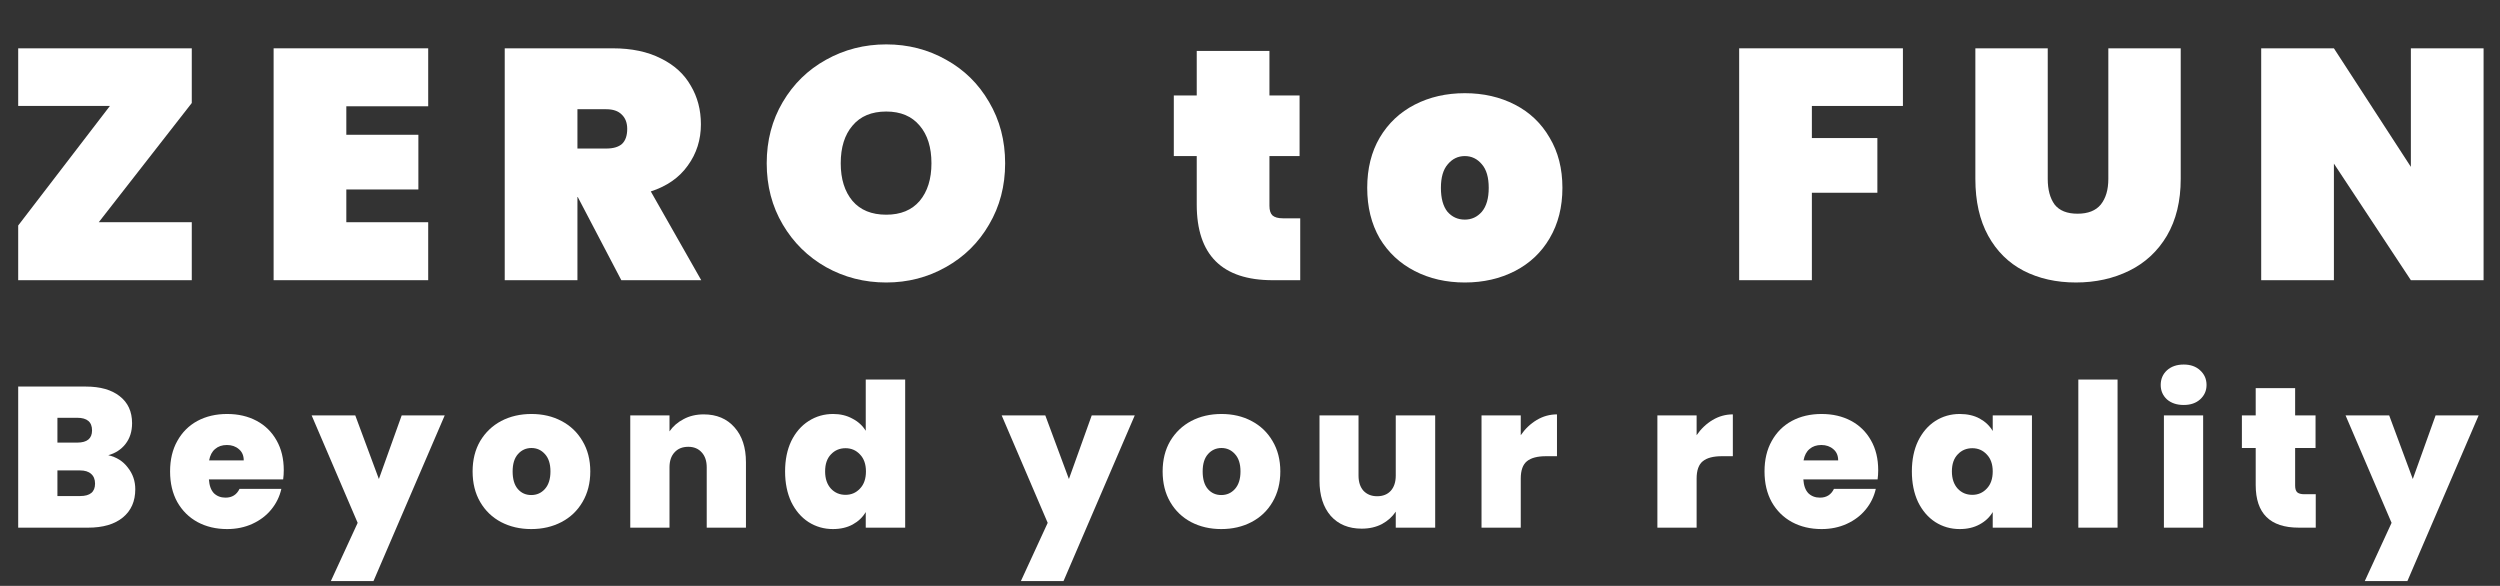
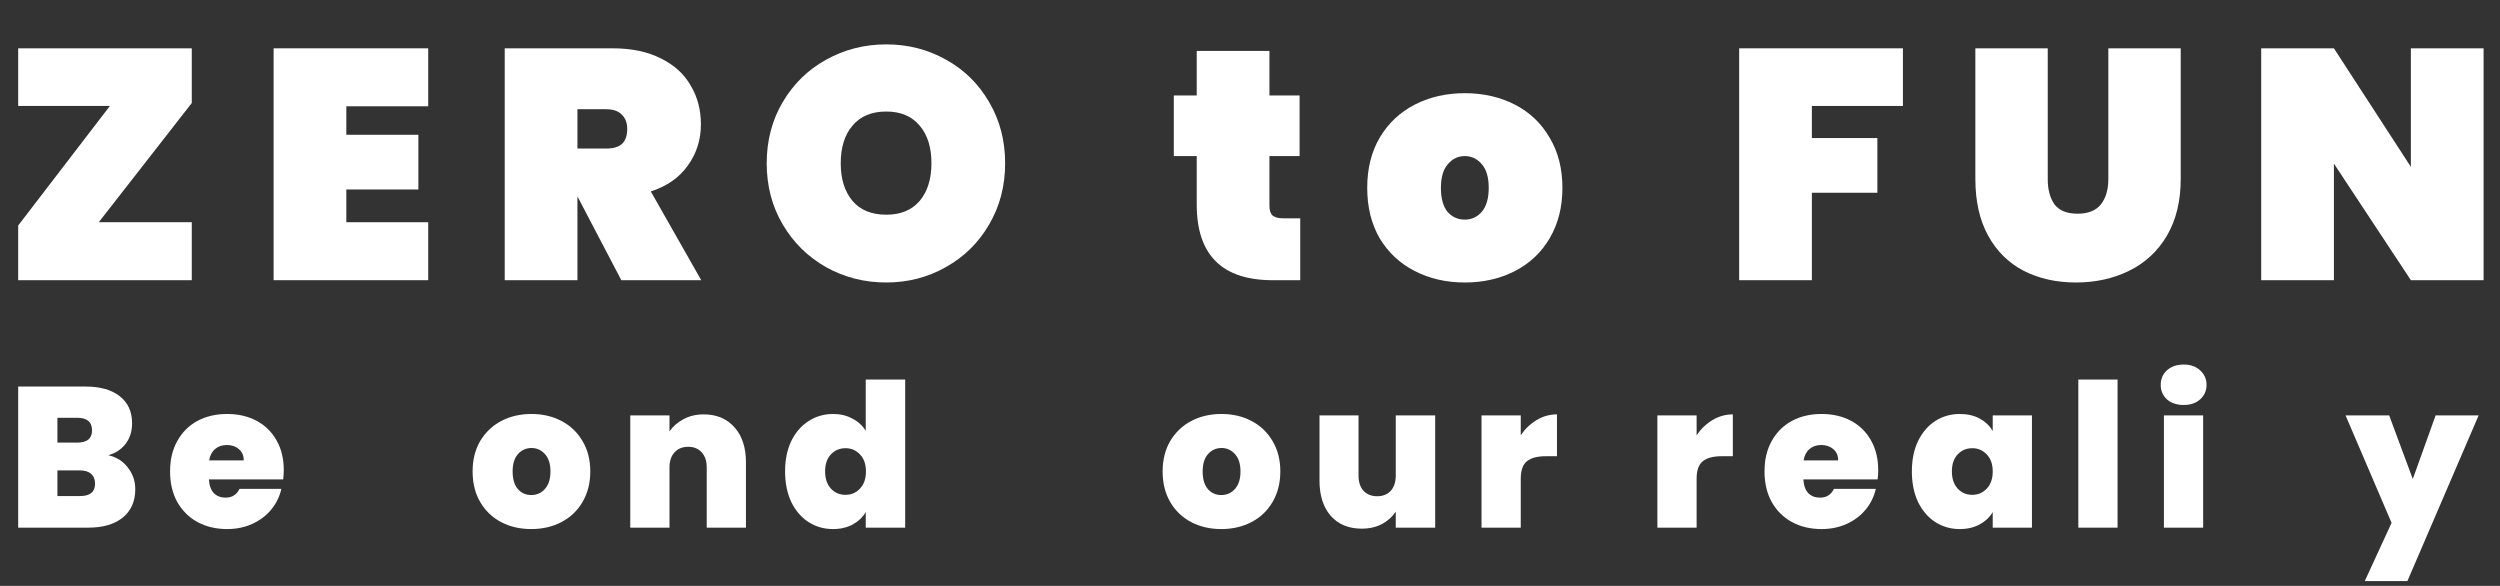
<svg xmlns="http://www.w3.org/2000/svg" width="687" height="161" viewBox="0 0 687 161" fill="none">
  <rect x="0" y="0" width="687" height="161" fill="#333333" stroke="none" />
  <path d="M682.487 76.997H662.507L641.357 44.957V76.997H621.377V13.277H641.357L662.507 45.857V13.277H682.487V76.997Z" fill="white" />
  <path d="M562.72 13.277V49.187C562.72 52.127 563.35 54.467 564.61 56.207C565.93 57.887 568.03 58.727 570.91 58.727C573.79 58.727 575.92 57.887 577.3 56.207C578.68 54.467 579.37 52.127 579.37 49.187V13.277H599.26V49.187C599.26 55.247 598 60.437 595.48 64.757C592.96 69.017 589.51 72.227 585.13 74.387C580.75 76.547 575.86 77.627 570.46 77.627C565.06 77.627 560.26 76.547 556.06 74.387C551.92 72.227 548.68 69.017 546.34 64.757C544 60.497 542.83 55.307 542.83 49.187V13.277H562.72Z" fill="white" />
  <path d="M522.922 13.277V29.117H497.902V37.937H515.902V52.967H497.902V76.997H477.922V13.277H522.922Z" fill="white" />
  <path d="M402.532 77.629C397.432 77.629 392.842 76.579 388.762 74.479C384.682 72.379 381.472 69.379 379.132 65.479C376.852 61.519 375.712 56.899 375.712 51.619C375.712 46.339 376.852 41.749 379.132 37.849C381.472 33.889 384.682 30.859 388.762 28.759C392.842 26.659 397.432 25.609 402.532 25.609C407.632 25.609 412.222 26.659 416.302 28.759C420.382 30.859 423.562 33.889 425.842 37.849C428.182 41.749 429.352 46.339 429.352 51.619C429.352 56.899 428.182 61.519 425.842 65.479C423.562 69.379 420.382 72.379 416.302 74.479C412.222 76.579 407.632 77.629 402.532 77.629ZM402.532 60.349C404.392 60.349 405.952 59.629 407.212 58.189C408.472 56.689 409.102 54.499 409.102 51.619C409.102 48.739 408.472 46.579 407.212 45.139C405.952 43.639 404.392 42.889 402.532 42.889C400.672 42.889 399.112 43.639 397.852 45.139C396.592 46.579 395.962 48.739 395.962 51.619C395.962 54.499 396.562 56.689 397.762 58.189C399.022 59.629 400.612 60.349 402.532 60.349Z" fill="white" />
  <path d="M357.303 59.99V77H349.743C335.823 77 328.863 70.07 328.863 56.21V42.89H322.563V26.24H328.863V14H348.843V26.24H357.123V42.89H348.843V56.57C348.843 57.77 349.113 58.64 349.653 59.18C350.253 59.72 351.213 59.99 352.533 59.99H357.303Z" fill="white" />
  <path d="M243.542 77.629C237.542 77.629 232.022 76.219 226.982 73.399C222.002 70.579 218.042 66.679 215.102 61.699C212.162 56.719 210.692 51.109 210.692 44.869C210.692 38.629 212.162 33.019 215.102 28.039C218.042 23.059 222.002 19.189 226.982 16.429C232.022 13.609 237.542 12.199 243.542 12.199C249.542 12.199 255.032 13.609 260.012 16.429C264.992 19.189 268.922 23.059 271.802 28.039C274.742 33.019 276.212 38.629 276.212 44.869C276.212 51.109 274.742 56.719 271.802 61.699C268.922 66.679 264.962 70.579 259.922 73.399C254.942 76.219 249.482 77.629 243.542 77.629ZM243.542 58.999C247.502 58.999 250.562 57.739 252.722 55.219C254.882 52.639 255.962 49.189 255.962 44.869C255.962 40.489 254.882 37.039 252.722 34.519C250.562 31.939 247.502 30.649 243.542 30.649C239.522 30.649 236.432 31.939 234.272 34.519C232.112 37.039 231.032 40.489 231.032 44.869C231.032 49.189 232.112 52.639 234.272 55.219C236.432 57.739 239.522 58.999 243.542 58.999Z" fill="white" />
  <path d="M170.739 76.997L158.769 54.137H158.679V76.997H138.699V13.277H168.399C173.559 13.277 177.969 14.207 181.629 16.067C185.289 17.867 188.019 20.357 189.819 23.537C191.679 26.657 192.609 30.197 192.609 34.157C192.609 38.417 191.409 42.197 189.009 45.497C186.669 48.797 183.279 51.167 178.839 52.607L192.699 76.997H170.739ZM158.679 40.817H166.599C168.519 40.817 169.959 40.397 170.919 39.557C171.879 38.657 172.359 37.277 172.359 35.417C172.359 33.737 171.849 32.417 170.829 31.457C169.869 30.497 168.459 30.017 166.599 30.017H158.679V40.817Z" fill="white" />
  <path d="M95.169 29.207V37.037H114.969V52.067H95.169V61.067H117.669V76.997H75.189V13.277H117.669V29.207H95.169Z" fill="white" />
  <path d="M27.14 61.067H52.7V76.997H5V61.967L30.2 29.117H5V13.277H52.7V28.307L27.14 61.067Z" fill="white" />
  <path d="M681.131 114.145L661.551 159.685H649.836L657.206 143.68L644.556 114.145H656.546L663.036 131.635L669.306 114.145H681.131Z" fill="white" />
-   <path d="M636.367 135.814V144.999H631.692C623.809 144.999 619.867 141.094 619.867 133.284V123.109H616.072V114.144H619.867V106.664H630.702V114.144H636.312V123.109H630.702V133.449C630.702 134.292 630.885 134.897 631.252 135.264C631.655 135.631 632.315 135.814 633.232 135.814H636.367Z" fill="white" />
  <path d="M600.088 111.286C598.181 111.286 596.641 110.772 595.468 109.746C594.331 108.682 593.763 107.362 593.763 105.786C593.763 104.172 594.331 102.834 595.468 101.771C596.641 100.707 598.181 100.176 600.088 100.176C601.958 100.176 603.461 100.707 604.598 101.771C605.771 102.834 606.358 104.172 606.358 105.786C606.358 107.362 605.771 108.682 604.598 109.746C603.461 110.772 601.958 111.286 600.088 111.286ZM605.423 114.146V145.001H594.643V114.146H605.423Z" fill="white" />
  <path d="M581.904 104.301V145.001H571.124V104.301H581.904Z" fill="white" />
  <path d="M525.381 129.547C525.381 126.357 525.95 123.57 527.086 121.187C528.26 118.803 529.836 116.97 531.816 115.687C533.833 114.403 536.07 113.762 538.526 113.762C540.653 113.762 542.486 114.183 544.026 115.027C545.566 115.87 546.758 117.007 547.601 118.437V114.147H558.381V145.002H547.601V140.712C546.758 142.142 545.548 143.278 543.971 144.122C542.431 144.965 540.616 145.387 538.526 145.387C536.07 145.387 533.833 144.745 531.816 143.462C529.836 142.178 528.26 140.345 527.086 137.962C525.95 135.542 525.381 132.737 525.381 129.547ZM547.601 129.547C547.601 127.567 547.051 126.008 545.951 124.872C544.888 123.735 543.568 123.167 541.991 123.167C540.378 123.167 539.04 123.735 537.976 124.872C536.913 125.972 536.381 127.53 536.381 129.547C536.381 131.527 536.913 133.103 537.976 134.277C539.04 135.413 540.378 135.982 541.991 135.982C543.568 135.982 544.888 135.413 545.951 134.277C547.051 133.14 547.601 131.563 547.601 129.547Z" fill="white" />
  <path d="M516.13 129.217C516.13 130.06 516.075 130.903 515.965 131.747H495.56C495.67 133.433 496.128 134.698 496.935 135.542C497.778 136.348 498.841 136.752 500.125 136.752C501.921 136.752 503.205 135.945 503.975 134.332H515.47C514.993 136.458 514.058 138.365 512.665 140.052C511.308 141.702 509.585 143.003 507.495 143.957C505.405 144.91 503.095 145.387 500.565 145.387C497.521 145.387 494.808 144.745 492.425 143.462C490.078 142.178 488.226 140.345 486.87 137.962C485.55 135.578 484.89 132.773 484.89 129.547C484.89 126.32 485.55 123.533 486.87 121.187C488.19 118.803 490.023 116.97 492.37 115.687C494.753 114.403 497.485 113.762 500.565 113.762C503.608 113.762 506.303 114.385 508.65 115.632C510.996 116.878 512.83 118.675 514.15 121.022C515.47 123.332 516.13 126.063 516.13 129.217ZM505.13 126.522C505.13 125.202 504.69 124.175 503.81 123.442C502.93 122.672 501.83 122.287 500.51 122.287C499.19 122.287 498.108 122.653 497.265 123.387C496.421 124.083 495.871 125.128 495.615 126.522H505.13Z" fill="white" />
  <path d="M466.23 119.591C467.44 117.831 468.907 116.438 470.63 115.411C472.354 114.384 474.205 113.871 476.185 113.871V125.366H473.16C470.814 125.366 469.072 125.824 467.935 126.741C466.799 127.658 466.23 129.253 466.23 131.526V145.001H455.45V114.146H466.23V119.591Z" fill="white" />
  <path d="M417.903 119.591C419.113 117.831 420.58 116.438 422.303 115.411C424.026 114.384 425.878 113.871 427.858 113.871V125.366H424.833C422.486 125.366 420.745 125.824 419.608 126.741C418.471 127.658 417.903 129.253 417.903 131.526V145.001H407.123V114.146H417.903V119.591Z" fill="white" />
  <path d="M394.388 114.145V145H383.553V140.6C382.636 141.993 381.371 143.13 379.758 144.01C378.145 144.853 376.293 145.275 374.203 145.275C370.61 145.275 367.768 144.101 365.678 141.755C363.625 139.371 362.598 136.145 362.598 132.075V114.145H373.323V130.7C373.323 132.46 373.781 133.853 374.698 134.88C375.651 135.87 376.898 136.365 378.438 136.365C380.015 136.365 381.261 135.87 382.178 134.88C383.095 133.853 383.553 132.46 383.553 130.7V114.145H394.388Z" fill="white" />
  <path d="M335.607 145.387C332.527 145.387 329.759 144.745 327.302 143.462C324.882 142.178 322.976 140.345 321.582 137.962C320.189 135.578 319.492 132.773 319.492 129.547C319.492 126.357 320.189 123.57 321.582 121.187C323.012 118.803 324.937 116.97 327.357 115.687C329.814 114.403 332.582 113.762 335.662 113.762C338.742 113.762 341.492 114.403 343.912 115.687C346.369 116.97 348.294 118.803 349.687 121.187C351.117 123.57 351.832 126.357 351.832 129.547C351.832 132.737 351.117 135.542 349.687 137.962C348.294 140.345 346.369 142.178 343.912 143.462C341.456 144.745 338.687 145.387 335.607 145.387ZM335.607 136.037C337.111 136.037 338.357 135.487 339.347 134.387C340.374 133.25 340.887 131.637 340.887 129.547C340.887 127.457 340.374 125.862 339.347 124.762C338.357 123.662 337.129 123.112 335.662 123.112C334.196 123.112 332.967 123.662 331.977 124.762C330.987 125.862 330.492 127.457 330.492 129.547C330.492 131.673 330.969 133.287 331.922 134.387C332.876 135.487 334.104 136.037 335.607 136.037Z" fill="white" />
-   <path d="M311.832 114.145L292.252 159.685H280.537L287.907 143.68L275.257 114.145H287.247L293.737 131.635L300.007 114.145H311.832Z" fill="white" />
  <path d="M215.742 129.546C215.742 126.356 216.311 123.569 217.447 121.186C218.621 118.802 220.216 116.969 222.232 115.686C224.249 114.402 226.486 113.761 228.942 113.761C230.922 113.761 232.682 114.182 234.222 115.026C235.799 115.832 237.027 116.951 237.907 118.381V104.301H248.742V145.001H237.907V140.711C237.064 142.141 235.872 143.277 234.332 144.121C232.792 144.964 230.977 145.386 228.887 145.386C226.431 145.386 224.194 144.744 222.177 143.461C220.197 142.177 218.621 140.344 217.447 137.961C216.311 135.541 215.742 132.736 215.742 129.546ZM237.962 129.546C237.962 127.566 237.412 126.007 236.312 124.871C235.249 123.734 233.929 123.166 232.352 123.166C230.739 123.166 229.401 123.734 228.337 124.871C227.274 125.971 226.742 127.529 226.742 129.546C226.742 131.526 227.274 133.102 228.337 134.276C229.401 135.412 230.739 135.981 232.352 135.981C233.929 135.981 235.249 135.412 236.312 134.276C237.412 133.139 237.962 131.562 237.962 129.546Z" fill="white" />
  <path d="M193.382 113.871C196.938 113.871 199.762 115.063 201.852 117.446C203.942 119.793 204.987 122.983 204.987 127.016V145.001H194.207V128.446C194.207 126.686 193.748 125.311 192.832 124.321C191.915 123.294 190.687 122.781 189.147 122.781C187.533 122.781 186.268 123.294 185.352 124.321C184.435 125.311 183.977 126.686 183.977 128.446V145.001H173.197V114.146H183.977V118.546C184.93 117.153 186.213 116.034 187.827 115.191C189.44 114.311 191.292 113.871 193.382 113.871Z" fill="white" />
  <path d="M145.986 145.387C142.906 145.387 140.138 144.745 137.681 143.462C135.261 142.178 133.354 140.345 131.961 137.962C130.568 135.578 129.871 132.773 129.871 129.547C129.871 126.357 130.568 123.57 131.961 121.187C133.391 118.803 135.316 116.97 137.736 115.687C140.193 114.403 142.961 113.762 146.041 113.762C149.121 113.762 151.871 114.403 154.291 115.687C156.748 116.97 158.673 118.803 160.066 121.187C161.496 123.57 162.211 126.357 162.211 129.547C162.211 132.737 161.496 135.542 160.066 137.962C158.673 140.345 156.748 142.178 154.291 143.462C151.834 144.745 149.066 145.387 145.986 145.387ZM145.986 136.037C147.489 136.037 148.736 135.487 149.726 134.387C150.753 133.25 151.266 131.637 151.266 129.547C151.266 127.457 150.753 125.862 149.726 124.762C148.736 123.662 147.508 123.112 146.041 123.112C144.574 123.112 143.346 123.662 142.356 124.762C141.366 125.862 140.871 127.457 140.871 129.547C140.871 131.673 141.348 133.287 142.301 134.387C143.254 135.487 144.483 136.037 145.986 136.037Z" fill="white" />
-   <path d="M122.211 114.145L102.631 159.685H90.916L98.286 143.68L85.636 114.145H97.626L104.116 131.635L110.386 114.145H122.211Z" fill="white" />
  <path d="M77.979 129.217C77.979 130.06 77.924 130.903 77.814 131.747H57.409C57.519 133.433 57.978 134.698 58.784 135.542C59.628 136.348 60.691 136.752 61.974 136.752C63.771 136.752 65.054 135.945 65.824 134.332H77.319C76.843 136.458 75.908 138.365 74.514 140.052C73.158 141.702 71.434 143.003 69.344 143.957C67.254 144.91 64.944 145.387 62.414 145.387C59.371 145.387 56.658 144.745 54.274 143.462C51.928 142.178 50.076 140.345 48.719 137.962C47.399 135.578 46.739 132.773 46.739 129.547C46.739 126.32 47.399 123.533 48.719 121.187C50.039 118.803 51.873 116.97 54.219 115.687C56.603 114.403 59.334 113.762 62.414 113.762C65.458 113.762 68.153 114.385 70.499 115.632C72.846 116.878 74.679 118.675 75.999 121.022C77.319 123.332 77.979 126.063 77.979 129.217ZM66.979 126.522C66.979 125.202 66.539 124.175 65.659 123.442C64.779 122.672 63.679 122.287 62.359 122.287C61.039 122.287 59.958 122.653 59.114 123.387C58.271 124.083 57.721 125.128 57.464 126.522H66.979Z" fill="white" />
  <path d="M29.75 125.092C32.023 125.605 33.82 126.742 35.14 128.502C36.497 130.225 37.175 132.205 37.175 134.442C37.175 137.742 36.038 140.327 33.765 142.197C31.492 144.067 28.302 145.002 24.195 145.002H5V106.227H23.59C27.55 106.227 30.648 107.107 32.885 108.867C35.158 110.627 36.295 113.102 36.295 116.292C36.295 118.565 35.69 120.472 34.48 122.012C33.307 123.515 31.73 124.542 29.75 125.092ZM15.78 121.627H21.225C23.938 121.627 25.295 120.508 25.295 118.272C25.295 115.962 23.938 114.807 21.225 114.807H15.78V121.627ZM22.05 136.312C24.763 136.312 26.12 135.175 26.12 132.902C26.12 131.728 25.753 130.83 25.02 130.207C24.323 129.583 23.315 129.272 21.995 129.272H15.78V136.312H22.05Z" fill="white" />
</svg>